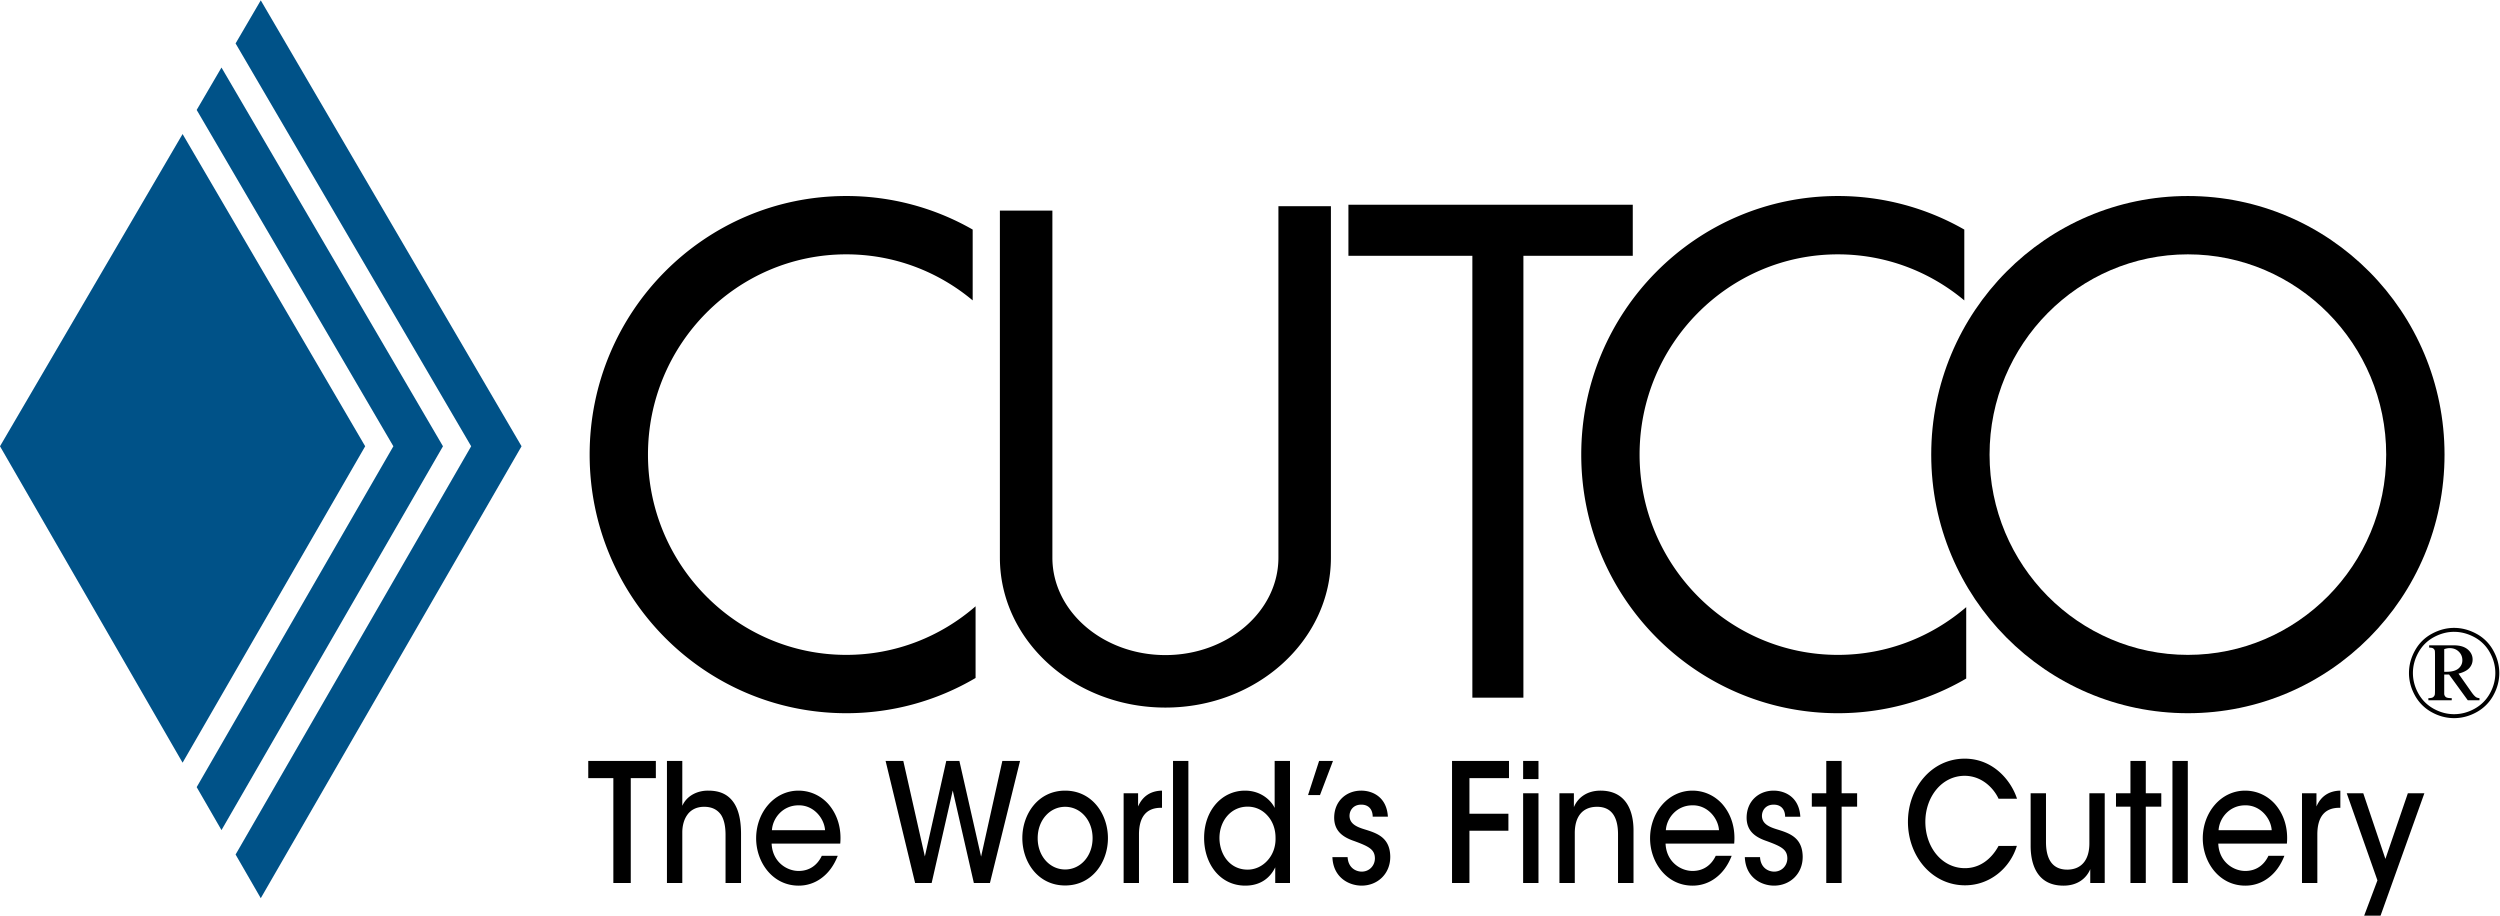
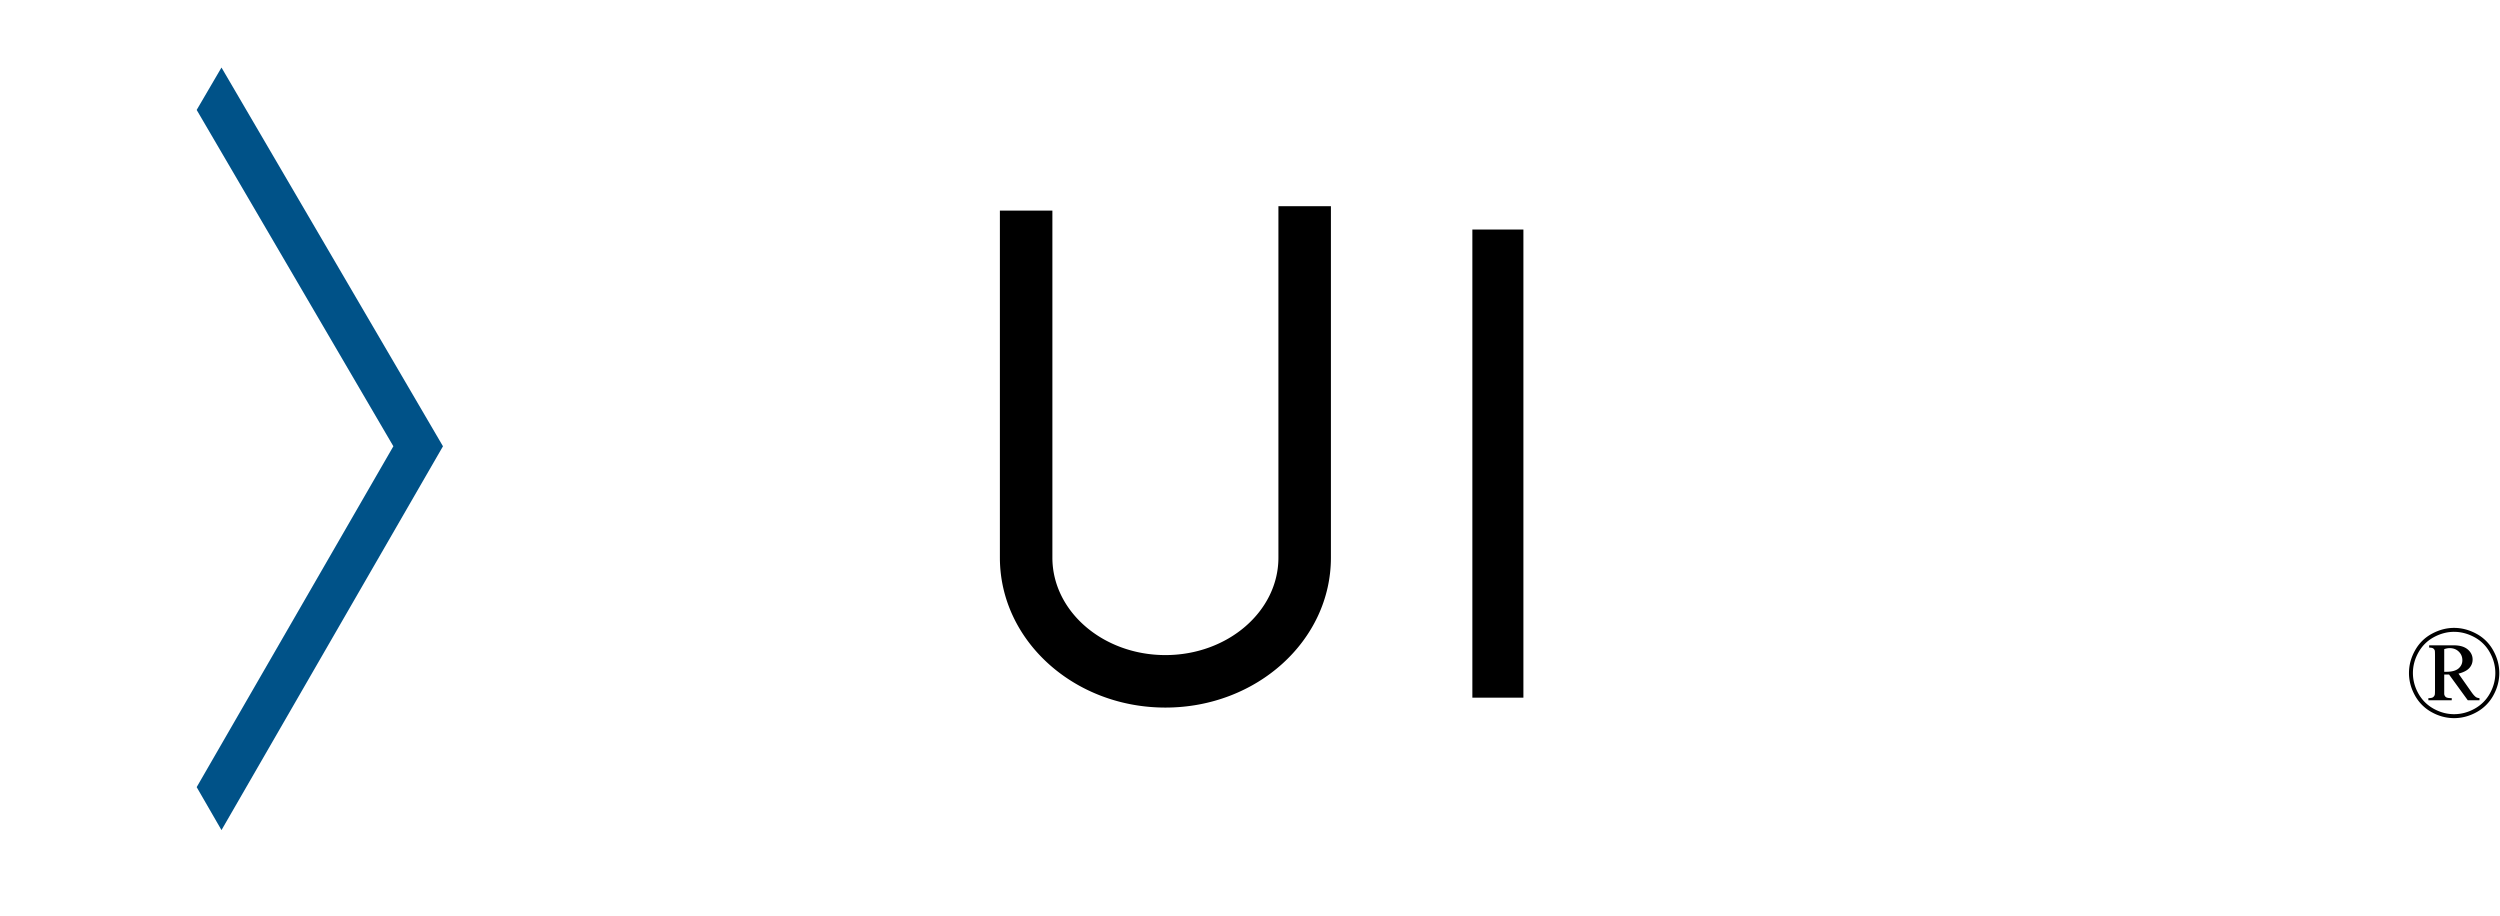
<svg xmlns="http://www.w3.org/2000/svg" height="916" viewBox="0 0 535.747 196.151" width="2500">
-   <path d="m468.86 41.932c-30.376 0-55 24.81-55 55.418 0 30.605 24.624 55.416 55 55.416s55-24.811 55-55.416c0-30.608-24.624-55.418-55-55.418m0 12.5c23.435 0 42.5 19.253 42.5 42.918s-19.065 42.916-42.5 42.916-42.5-19.251-42.5-42.916 19.065-42.918 42.5-42.918" />
-   <path d="m421.358 130.035c-7.42 6.373-17.018 10.232-27.498 10.232-23.435 0-42.5-19.253-42.5-42.917 0-23.665 19.065-42.917 42.5-42.917 10.285 0 19.728 3.71 27.088 9.872v-15.18a54.407 54.407 0 0 0 -27.088-7.192c-30.376 0-55 24.81-55 55.417 0 30.605 24.624 55.417 55 55.417a54.407 54.407 0 0 0 27.498-7.432zm-212.293-.181c-7.446 6.48-17.126 10.412-27.705 10.412-23.435 0-42.5-19.251-42.5-42.916s19.065-42.918 42.5-42.918c10.284 0 19.725 3.709 27.084 9.869v-15.177a54.405 54.405 0 0 0 -27.084-7.192c-30.375 0-55 24.81-55 55.418 0 30.605 24.625 55.416 55 55.416a54.42 54.42 0 0 0 27.705-7.55zm140.836-75.109h-60.937v-10.938h60.936z" />
  <path d="m315.526 49.12h10.938v100.312h-10.938zm-30.312-5h-11.25v75.312c0 11.512-10.864 20.877-24.219 20.877s-24.219-9.365-24.219-20.877v-74.375h-11.25v74.375c0 17.743 15.88 32.127 35.47 32.127s35.468-14.384 35.468-32.127zm238.581 99.773h.41c1.21 0 2.092-.236 2.645-.706.555-.474.832-1.063.832-1.77 0-.733-.257-1.35-.77-1.85-.514-.498-1.17-.748-1.97-.748-.345 0-.728.073-1.147.218zm-3.23-5.674h5.263c1.319 0 2.322.298 3.014.891.69.593 1.036 1.314 1.036 2.157 0 .688-.234 1.295-.701 1.817-.47.52-1.244.923-2.324 1.204l2.849 4.054c.345.48.653.812.926.993.172.108.414.175.722.204v.45h-2.508l-4.01-5.51h-1.037v4.203c.055.3.184.516.39.652.204.136.612.205 1.22.205v.45h-5.005v-.45c.454 0 .774-.06.962-.177a.982.982 0 0 0 .402-.53c.035-.12.054-.51.054-1.17v-7.115c0-.67-.014-1.065-.04-1.184a.87.87 0 0 0 -.349-.483c-.167-.113-.456-.17-.865-.17zm5.344-2.891c-1.481 0-2.926.381-4.336 1.142-1.409.765-2.509 1.852-3.3 3.263s-1.186 2.884-1.186 4.419c0 1.525.387 2.987 1.165 4.385s1.867 2.486 3.267 3.267c1.4.78 2.864 1.171 4.39 1.171 1.528 0 2.994-.39 4.399-1.17 1.405-.782 2.495-1.87 3.272-3.268s1.167-2.86 1.167-4.385c0-1.535-.397-3.008-1.187-4.42a8.2 8.2 0 0 0 -3.3-3.262c-1.41-.76-2.86-1.142-4.35-1.142m0-.845c1.627 0 3.214.416 4.76 1.247a8.935 8.935 0 0 1 3.62 3.573c.868 1.55 1.303 3.166 1.303 4.849 0 1.672-.428 3.277-1.283 4.815a9.038 9.038 0 0 1 -3.586 3.578c-1.537.852-3.142 1.275-4.815 1.275s-3.275-.423-4.806-1.275a9.05 9.05 0 0 1 -3.581-3.578c-.854-1.538-1.282-3.143-1.282-4.815 0-1.683.435-3.3 1.303-4.85s2.075-2.74 3.621-3.572c1.545-.83 3.126-1.247 4.745-1.247" />
  <g fill="#005288">
-     <path d="m55.883 0-5.398 9.233 50.485 86.327-50.485 87.49 5.398 9.357 55.885-96.847z" />
-     <path d="m39.128 28.651-39.128 66.91 39.128 67.81 39.13-67.81z" />
    <path d="m47.464 14.397-5.315 9.089 42.15 72.076-42.15 73.043 5.315 9.21 47.465-82.253z" />
  </g>
-   <path d="m131.44 166.674h-5.377v-3.674h14.485v3.674h-5.377v22.478h-3.731zm11.487-3.674h3.29v9.611c1.011-2.262 3.351-3.287 5.596-3.252 2.689 0 4.396.99 5.504 2.688 1.075 1.66 1.487 3.956 1.487 6.606v10.5h-3.32v-10.321c0-1.733-.287-3.253-.982-4.31-.759-1.063-1.898-1.699-3.605-1.699-1.74 0-2.941.743-3.638 1.768-.727 1.025-1.042 2.402-1.042 3.712v10.85h-3.29zm33.883 14.843c-.159-2.544-2.436-5.407-5.694-5.336-3.351 0-5.533 2.72-5.692 5.336zm-11.449 2.863c.158 3.887 3.194 5.865 5.788 5.865 2.307 0 4.016-1.235 4.964-3.25h3.416c-.823 2.118-2.024 3.71-3.479 4.772a8.092 8.092 0 0 1 -4.901 1.624c-5.63 0-9.109-5.054-9.109-10.141 0-5.514 3.858-10.217 9.076-10.217 2.467 0 4.713 1.027 6.357 2.829 2.023 2.295 2.878 5.301 2.592 8.518zm24.423-17.706h3.795l4.618 20.463 4.585-20.464h2.815l4.65 20.498 4.554-20.498h3.793l-6.45 26.154h-3.448l-4.522-19.829-4.522 19.829h-3.543zm32.592 16.575c0 3.817 2.593 6.679 5.883 6.679 3.289 0 5.882-2.862 5.882-6.714s-2.593-6.716-5.882-6.716c-3.29 0-5.883 2.864-5.883 6.716zm-3.288-.072c0-5.125 3.383-10.144 9.17-10.144s9.172 5.019 9.172 10.181c0 5.16-3.384 10.142-9.171 10.142-5.788 0-9.171-4.982-9.171-10.142zm21.705-9.577h3.099v2.828c.981-2.262 2.785-3.358 5.125-3.395v3.677h-.221c-3.102 0-4.713 1.91-4.713 5.725v10.392h-3.29zm10.585-6.926h3.29v26.154h-3.29zm9.95 16.54c.032 3.535 2.245 6.749 6.042 6.749 1.676 0 3.225-.778 4.3-2.014 1.107-1.238 1.74-2.934 1.676-4.841 0-1.91-.664-3.57-1.739-4.737-1.076-1.203-2.561-1.907-4.237-1.907-3.638 0-6.042 3.11-6.042 6.714zm15.118 9.612h-3.164v-3.358c-.947 1.98-2.876 3.923-6.419 3.923-5.407 0-8.823-4.666-8.823-10.213 0-5.973 3.857-10.145 8.76-10.145 3.51 0 5.66 2.192 6.357 3.712v-10.071h3.289zm6.234-26.152h2.973l-2.782 7.314h-2.561zm11.488 11.945c0-1.485-.821-2.616-2.498-2.581-1.613 0-2.5 1.201-2.467 2.474.062 1.52 1.296 2.227 3.131 2.79 2.624.816 5.503 1.666 5.598 5.797.062 3.748-2.72 6.291-6.135 6.291-2.72 0-6.105-1.728-6.262-6.112h3.257c.127 2.331 1.803 3.111 3.036 3.111 1.581 0 2.815-1.237 2.815-2.864-.033-1.907-1.33-2.543-4.396-3.675-2.404-.815-4.302-2.086-4.334-4.985 0-3.64 2.657-5.832 5.787-5.832 2.374 0 5.473 1.309 5.724 5.586zm17.002-11.945h12.207v3.673h-8.476v7.635h8.35v3.641h-8.35v11.204h-3.731zm15.236 6.926h3.29v19.228h-3.29zm0-6.926h3.29v3.886h-3.29zm7.779 6.926h3.099v2.97c.823-1.98 2.752-3.572 5.82-3.537 5.503.072 6.957 4.524 6.957 8.518v11.276h-3.32v-10.427c0-3.464-1.202-5.937-4.555-5.903-3.226.035-4.711 2.296-4.711 5.62v10.71h-3.29zm34.195 7.917c-.16-2.544-2.437-5.407-5.695-5.336-3.35 0-5.533 2.72-5.692 5.336zm-11.45 2.863c.158 3.887 3.194 5.865 5.788 5.865 2.307 0 4.016-1.235 4.965-3.25h3.415c-.821 2.118-2.024 3.71-3.479 4.772a8.092 8.092 0 0 1 -4.901 1.624c-5.63 0-9.109-5.054-9.109-10.141 0-5.514 3.859-10.217 9.076-10.217 2.467 0 4.713 1.027 6.358 2.829 2.024 2.295 2.876 5.301 2.592 8.518zm25.622-5.761c0-1.485-.824-2.616-2.5-2.581-1.613 0-2.5 1.201-2.468 2.474.064 1.52 1.298 2.227 3.131 2.79 2.628.816 5.504 1.666 5.599 5.797.065 3.748-2.72 6.291-6.134 6.291-2.722 0-6.106-1.728-6.262-6.112h3.256c.128 2.331 1.804 3.111 3.036 3.111 1.583 0 2.815-1.237 2.815-2.864-.031-1.907-1.328-2.543-4.396-3.675-2.405-.815-4.302-2.086-4.332-4.985 0-3.64 2.656-5.832 5.787-5.832 2.373 0 5.47 1.309 5.724 5.586zm8.818-2.155h-3.098v-2.864h3.098v-6.927h3.289v6.927h3.32v2.863h-3.32v16.364h-3.29zm40.841 8.411c-1.455 4.771-5.789 8.446-11.101 8.446-7.053 0-12.239-6.183-12.239-13.606 0-7.175 4.965-13.537 12.209-13.537 6.292.033 10.024 4.983 11.161 8.587h-3.952c-.76-1.695-3.132-4.877-7.244-4.912-4.964 0-8.444 4.558-8.444 9.862 0 5.443 3.544 9.931 8.479 9.931 4.521 0 6.702-3.818 7.209-4.77zm18.829 7.952h-3.1v-2.97c-.822 1.98-2.751 3.57-5.817 3.534-5.536-.035-6.958-4.524-6.958-8.515v-11.277h3.289v10.427c0 3.465 1.203 5.937 4.586 5.937 3.227-.035 4.712-2.331 4.712-5.62v-10.744h3.288zm5.513-16.363h-3.097v-2.864h3.097v-6.927h3.289v6.927h3.321v2.863h-3.321v16.364h-3.289zm9.002-9.79h3.289v26.154h-3.289zm21.269 14.843c-.16-2.544-2.436-5.407-5.695-5.336-3.351 0-5.532 2.72-5.69 5.336zm-11.449 2.863c.157 3.887 3.194 5.865 5.787 5.865 2.308 0 4.017-1.235 4.966-3.25h3.415c-.821 2.118-2.024 3.71-3.479 4.772a8.093 8.093 0 0 1 -4.902 1.624c-5.63 0-9.11-5.054-9.11-10.141 0-5.514 3.86-10.217 9.077-10.217 2.468 0 4.714 1.027 6.359 2.829 2.024 2.295 2.876 5.301 2.592 8.518zm17.941-10.78h3.1v2.828c.978-2.262 2.78-3.358 5.12-3.395v3.677h-.22c-3.098 0-4.712 1.91-4.712 5.725v10.392h-3.288zm16.168 18.662-6.579-18.663h3.543l4.743 14.068 4.809-14.068h3.541l-9.391 26.226h-3.51z" />
</svg>